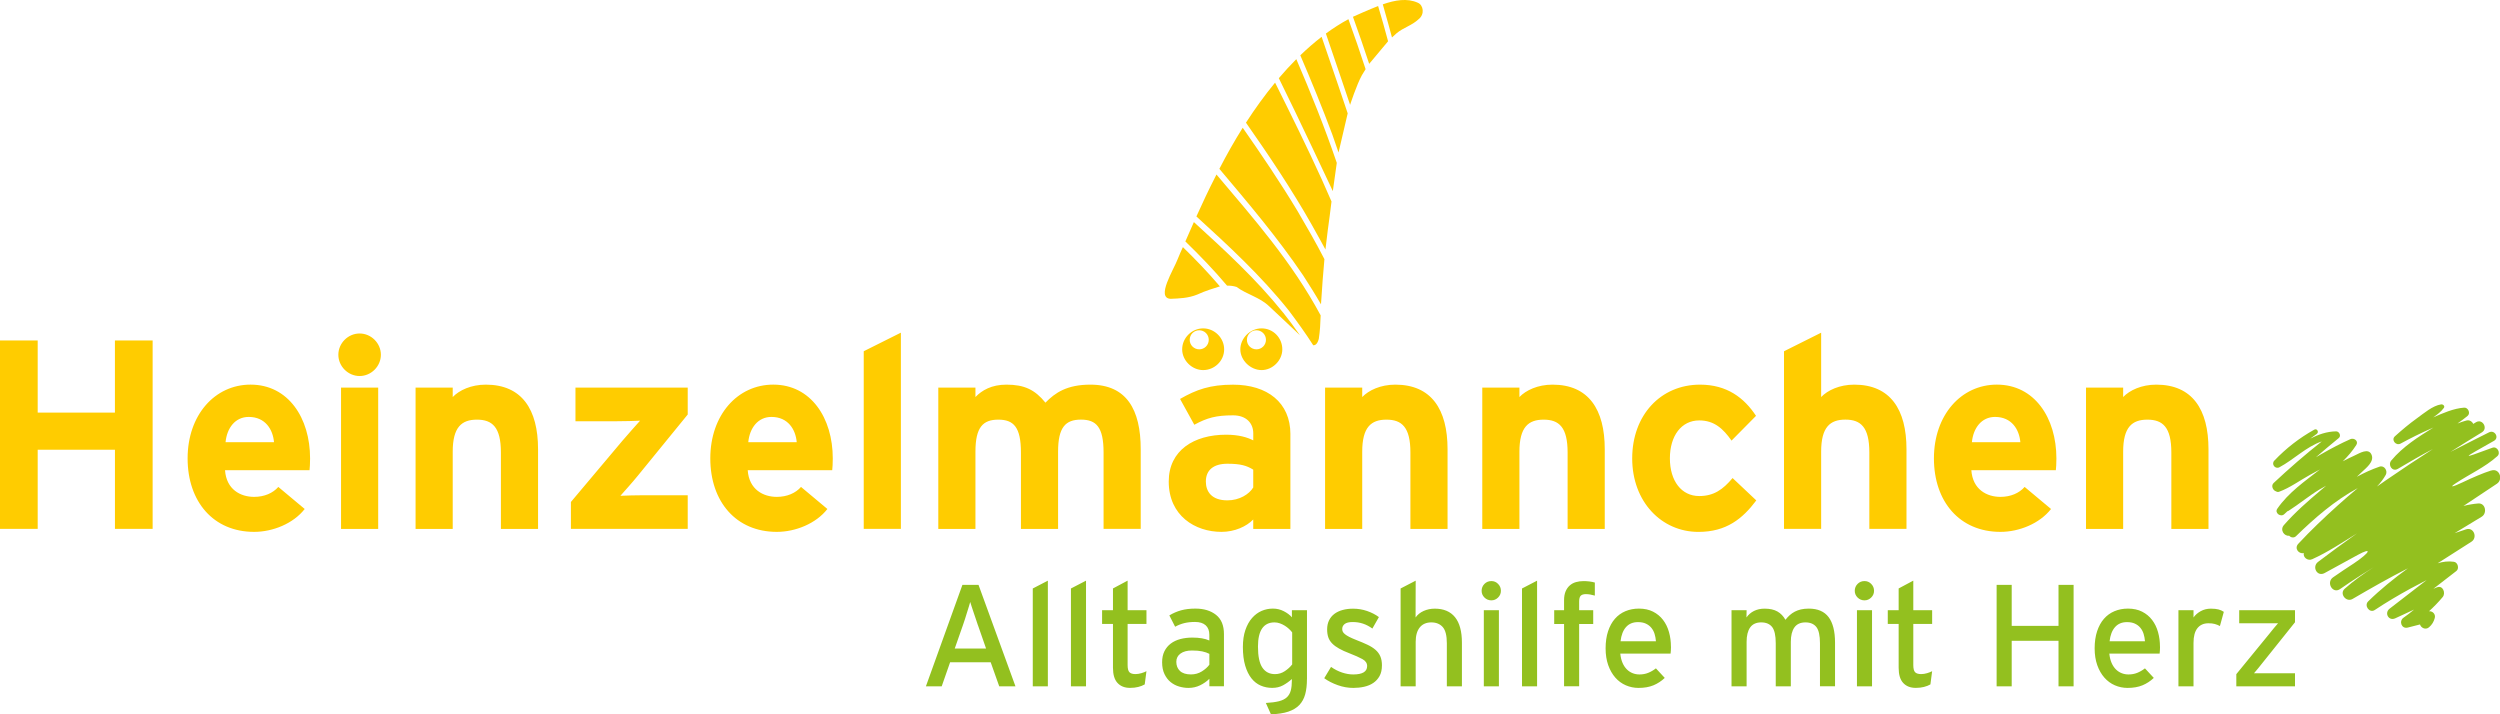
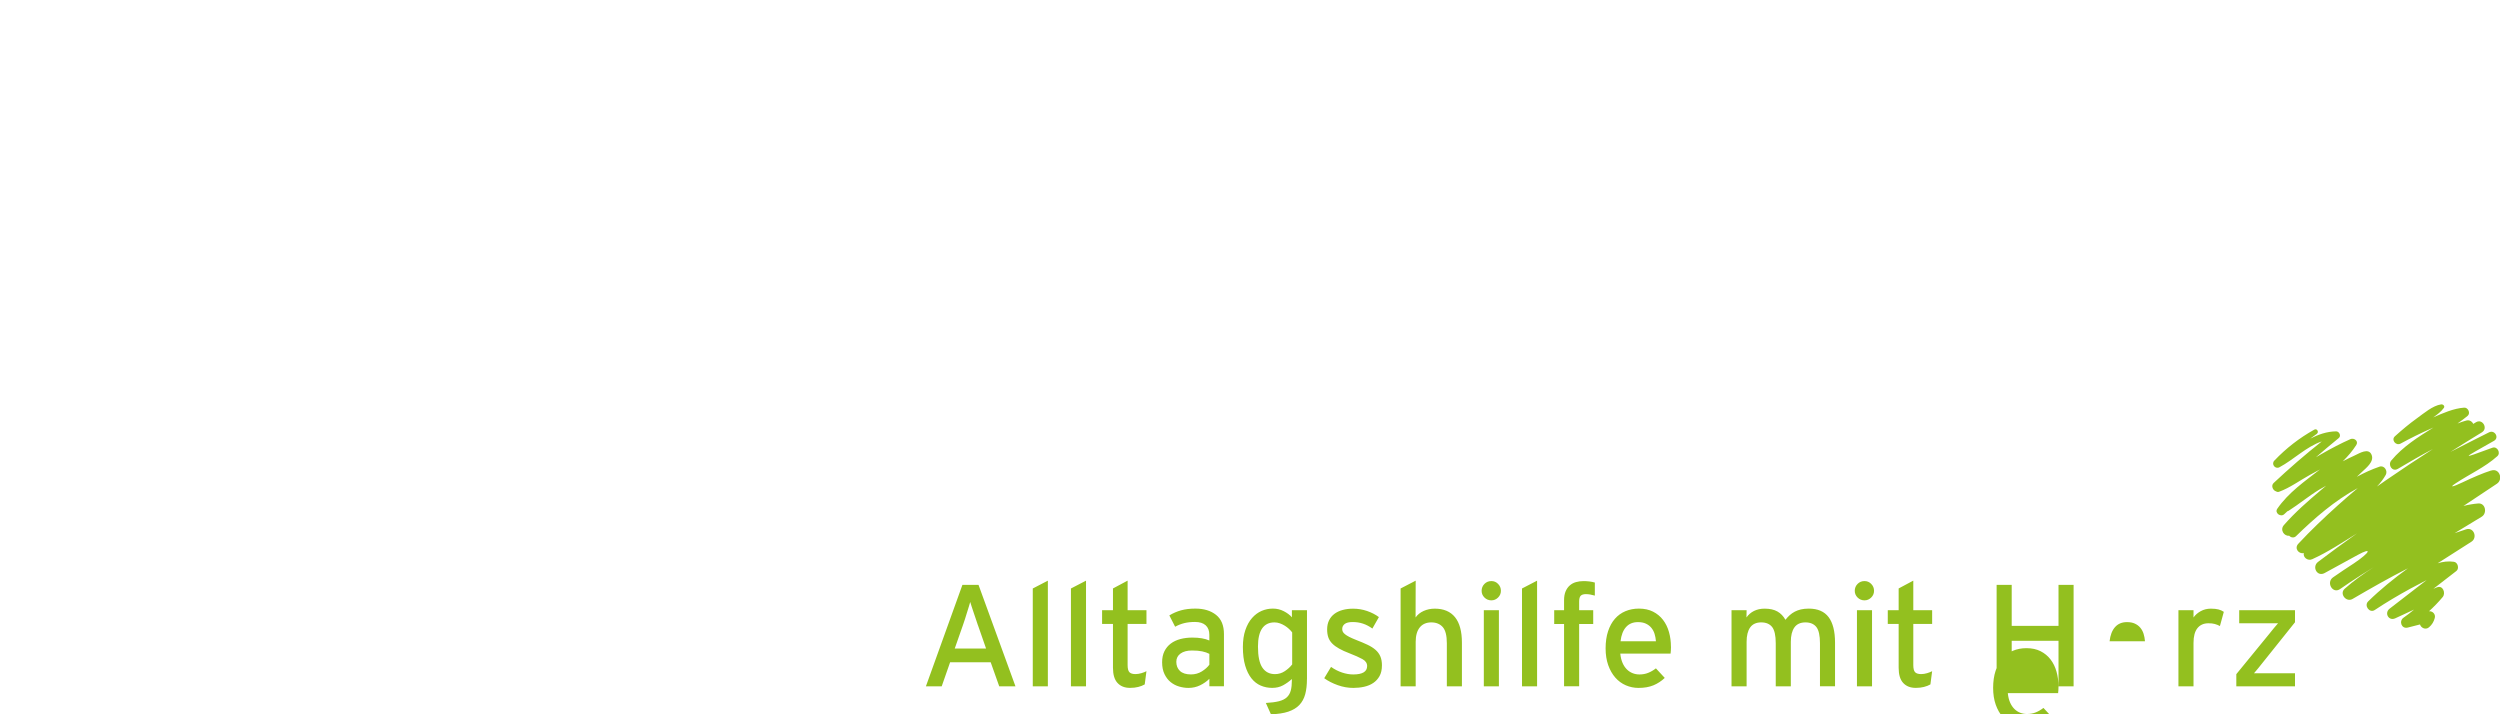
<svg xmlns="http://www.w3.org/2000/svg" viewBox="0 0 910 260">
-   <path d="M473.17,122.05s0,0,0,0c0,0,0,0,0,0,0,0,0,0,0,0ZM444.05,104.25c-4.28-5.05-8.82-9.75-13.48-14.3-.63,1.45-1.34,2.88-1.89,4.36-1.42,3.8-8.03,14.16-2.6,14.46,3.21-.13,6.49-.23,9.77-1.57,2.92-1.37,6.24-2.33,8.2-2.96ZM467.03,113.77c-9.91-12.32-21.18-22.64-32.46-32.93-1.04,2.34-2.08,4.69-3.1,7.04,5.24,5.09,10.36,10.37,15.17,16.09,0,0,0,0,0,0,1.17-.02,2.32.12,3.46.47,3.79,2.8,8.46,3.73,11.95,7.12,3.74,3.46,7.42,7,11.14,10.49-1.97-2.85-4.02-5.61-6.14-8.28ZM486.59,59.29c-4.42-13-9.46-25.48-14.73-37.76-2.18,2.19-4.3,4.51-6.37,6.93,6.74,13.53,19.66,41.11,19.66,41.11l1.44-10.29ZM490.56,41.26s-6.26-18.62-9.49-27.86c-2.66,2.06-5.25,4.31-7.76,6.73,4.06,9.44,7.99,19,11.64,28.8.76,2.19,1.53,4.38,2.28,6.58l3.33-14.25ZM497.08,25.18c-1.98-6.15-4.09-12.2-6.26-18.2-2.8,1.53-5.54,3.27-8.2,5.23,2.98,8.63,8.82,25.96,8.82,25.96,0,0,2.33-7.25,4.3-10.81.43-.74.88-1.47,1.34-2.18,0,0,0,0,0,0ZM483.32,83.73c.49-3.46.92-6.92,1.35-10.39-.11-.28-2.37-5.45-3.41-7.74-5.47-12.06-11.3-23.8-17.13-35.52-3.75,4.55-7.29,9.45-10.6,14.57,8.34,11.93,16.52,24.05,23.9,37.08,1.73,2.97,5.03,9.1,5.03,9.1l.86-7.11ZM482.09,94.33c-3.08-5.98-6.41-11.74-9.75-17.45-6.33-10.51-13.1-20.51-19.99-30.38-3.04,4.84-5.87,9.86-8.5,14.96,10.51,12.48,21.08,24.88,30.49,38.78,2.22,3.45,4.43,6.93,6.5,10.55l.61-8.85.64-7.62ZM516.11,1.01c-3.89-1.78-8.31-.98-12.77.57,1.18,3.97,3.34,12.06,3.34,12.06,0,0,1.11-1.04,1.67-1.53,2.56-2.13,5.49-2.77,7.99-5.09,2.39-1.84,1.73-5.2-.22-6ZM505.26,15.02c-1.15-4.32-2.36-8.58-3.63-12.82-2.6.99-8.66,3.66-9.16,3.91,2.03,5.66,4.02,11.36,5.91,17.13l6.88-8.22ZM442.8,63.52c-.12.24-.25.48-.37.73-2.44,4.77-4.73,9.63-6.94,14.54,11.73,10.71,23.44,21.46,33.7,34.33,3.04,4.07,6.04,8.19,8.83,12.56.82.04,1.54-.55,2.02-2.33.45-2.87.59-5.71.68-8.55-10.49-19.53-24.41-35.26-37.92-51.27ZM55.55,123.93h-13.72v26.26H13.72v-26.26H0v68.58h13.72v-28.81h28.12v28.81h13.72v-68.58ZM91.22,140c-13.03,0-22.93,11.07-22.93,26.85s9.41,26.75,24.2,26.75c6.86,0,14.3-3.04,18.42-8.33l-9.6-8.03c-1.96,2.25-5.09,3.62-8.82,3.62-4.9,0-10.09-2.65-10.58-9.7h30.76c.1-.98.2-2.35.2-4.31,0-14.7-7.94-26.85-21.65-26.85ZM82.1,160.97c.49-5.19,3.53-9.21,8.43-9.21,6.07,0,8.82,4.6,9.21,9.21h-17.64ZM130.9,121.39c-4.21,0-7.74,3.53-7.74,7.74s3.53,7.74,7.74,7.74,7.74-3.53,7.74-7.74-3.53-7.74-7.74-7.74ZM137.66,141.08h-13.52v51.44h13.52v-51.44ZM195.85,163.52c0-14.5-5.88-23.51-19.01-23.51-5.39,0-9.7,2.06-12.05,4.51v-3.43h-13.52v51.44h13.52v-28.12c0-8.92,3.23-11.66,8.82-11.66s8.72,2.74,8.72,11.95v27.82h13.52v-29ZM250.33,180.27h-16.07c-2.55,0-6.56.1-8.43.2,1.37-1.57,4.31-4.8,6.37-7.35l18.13-22.24v-9.8h-40.86v12.25h15.09c2.55,0,6.56-.1,8.43-.2-1.37,1.57-4.41,4.9-6.47,7.35l-18.71,22.24v9.8h42.52v-12.25ZM281.48,140c-13.03,0-22.93,11.07-22.93,26.85s9.41,26.75,24.2,26.75c6.86,0,14.3-3.04,18.42-8.33l-9.6-8.03c-1.96,2.25-5.09,3.62-8.82,3.62-4.9,0-10.09-2.65-10.58-9.7h30.76c.1-.98.2-2.35.2-4.31,0-14.7-7.94-26.85-21.65-26.85ZM272.37,160.97c.49-5.19,3.53-9.21,8.43-9.21,6.07,0,8.82,4.6,9.21,9.21h-17.64ZM327.92,121.09l-13.52,6.76v64.66h13.52v-71.42ZM415.22,163.52c0-14.5-5.19-23.51-18.32-23.51-8.52,0-12.83,2.94-16.36,6.56-3.82-4.7-7.64-6.56-14.21-6.56-5.39,0-8.92,2.06-11.27,4.51v-3.43h-13.52v51.44h13.52v-28.12c0-8.92,2.74-11.66,8.33-11.66s8.23,2.74,8.23,11.95v27.82h13.52v-28.12c0-8.92,2.74-11.66,8.33-11.66s8.23,2.74,8.23,11.95v27.82h13.52v-29ZM526.91,163.52c0-14.5-5.88-23.51-19.01-23.51-5.39,0-9.7,2.06-12.05,4.51v-3.43h-13.52v51.44h13.52v-28.12c0-8.92,3.23-11.66,8.82-11.66s8.72,2.74,8.72,11.95v27.82h13.52v-29ZM584.13,163.52c0-14.5-5.88-23.51-19.01-23.51-5.39,0-9.7,2.06-12.05,4.51v-3.43h-13.52v51.44h13.52v-28.12c0-8.92,3.23-11.66,8.82-11.66s8.72,2.74,8.72,11.95v27.82h13.52v-29ZM630.67,174c-3.53,4.21-6.86,6.56-12.15,6.56-6.47,0-10.68-5.49-10.68-13.72s4.21-13.81,10.68-13.81c5.49,0,8.72,3.04,11.76,7.35l8.91-9.01c-4.31-6.56-10.58-11.36-20.38-11.36-14.3,0-24.69,11.07-24.69,26.85s10.68,26.75,24.1,26.75c10.19,0,16.07-4.8,21.07-11.46l-8.62-8.13ZM693.96,163.52c0-14.5-5.88-23.51-19.01-23.51-5.39,0-9.7,2.06-12.05,4.51v-23.42l-13.52,6.76v64.66h13.52v-28.12c0-8.92,3.23-11.66,8.82-11.66s8.72,2.74,8.72,11.95v27.82h13.52v-29ZM726.88,140c-13.03,0-22.93,11.07-22.93,26.85s9.4,26.75,24.2,26.75c6.86,0,14.3-3.04,18.42-8.33l-9.6-8.03c-1.96,2.25-5.09,3.62-8.82,3.62-4.9,0-10.09-2.65-10.58-9.7h30.76c.1-.98.2-2.35.2-4.31,0-14.7-7.94-26.85-21.65-26.85ZM717.77,160.97c.49-5.19,3.53-9.21,8.43-9.21,6.07,0,8.82,4.6,9.21,9.21h-17.64ZM803.89,163.52c0-14.5-5.88-23.51-19.01-23.51-5.39,0-9.7,2.06-12.05,4.51v-3.43h-13.52v51.44h13.52v-28.12c0-8.92,3.23-11.66,8.82-11.66s8.72,2.74,8.72,11.95v27.82h13.52v-29ZM469.7,158.03v34.49h-13.52v-3.43c-2.45,2.55-6.76,4.51-11.56,4.51-9.6,0-19.2-5.88-19.2-18.32,0-11.37,9.21-17.05,20.87-17.05,4.7,0,7.74.98,9.9,2.06v-2.55c0-3.62-2.45-6.56-7.35-6.56-6.17,0-9.41.88-14.11,3.43l-5.19-9.4c5.98-3.43,10.97-5.19,19.3-5.19,12.44,0,20.87,6.47,20.87,18.03ZM456.18,170.96c-2.35-1.47-4.6-2.16-9.41-2.16-5.09,0-7.84,2.35-7.84,6.47,0,3.62,2.06,6.86,7.84,6.86,4.41,0,7.94-2.25,9.41-4.7v-6.47ZM430.31,127.17c0-4.21,3.53-7.64,7.64-7.64s7.64,3.43,7.64,7.64-3.53,7.54-7.64,7.54-7.64-3.53-7.64-7.54ZM433.05,123.69c0,1.92,1.55,3.47,3.47,3.47s3.47-1.55,3.47-3.47-1.55-3.47-3.47-3.47-3.47,1.55-3.47,3.47ZM466.76,127.17c0,4.02-3.53,7.54-7.54,7.54s-7.74-3.53-7.74-7.54,3.53-7.64,7.74-7.64,7.54,3.43,7.54,7.64ZM460.81,123.69c0-1.92-1.55-3.47-3.47-3.47s-3.47,1.55-3.47,3.47,1.55,3.47,3.47,3.47,3.47-1.55,3.47-3.47Z" fill="#fc0" />
-   <path d="M363.72,249.82l-3.11-8.76h-14.77l-3.06,8.76h-5.75l13.29-36.93h5.86l13.45,36.93h-5.91ZM355.96,227.58c-.21-.67-.46-1.4-.74-2.21-.28-.81-.55-1.61-.82-2.42-.26-.81-.51-1.55-.74-2.23-.23-.68-.4-1.22-.5-1.6-.11.39-.26.92-.47,1.6s-.44,1.42-.69,2.21-.5,1.6-.76,2.45c-.26.84-.52,1.6-.76,2.26l-2.95,8.42h11.4l-2.95-8.47ZM375.93,249.82v-35.61l5.49-2.85v38.46h-5.49ZM389.82,249.82v-35.61l5.49-2.85v38.46h-5.49ZM416.67,249.13c-.67.39-1.45.69-2.35.92-.9.23-1.89.34-2.98.34-1.94,0-3.46-.6-4.56-1.79-1.11-1.19-1.66-3.04-1.66-5.53v-15.95h-3.96v-5.01h3.96v-7.91l5.33-2.85v10.76h6.86v5.01h-6.86v14.95c0,1.29.22,2.17.66,2.62.44.45,1.17.68,2.19.68.7,0,1.42-.11,2.16-.33.74-.22,1.35-.46,1.85-.73l-.63,4.8ZM440.21,249.82v-2.74c-.95.95-2.08,1.74-3.38,2.37-1.3.63-2.71.95-4.22.95-1.13,0-2.26-.17-3.4-.5-1.14-.33-2.17-.87-3.09-1.61-.92-.74-1.66-1.71-2.24-2.9-.58-1.2-.87-2.64-.87-4.33,0-1.55.28-2.88.84-4.01.56-1.12,1.34-2.06,2.32-2.8.98-.74,2.15-1.28,3.48-1.64,1.34-.35,2.8-.53,4.38-.53,2.53,0,4.59.35,6.17,1.06v-2.06c0-1.51-.45-2.67-1.34-3.48-.9-.81-2.19-1.21-3.88-1.21-1.44,0-2.73.14-3.88.42-1.14.28-2.26.72-3.35,1.32l-2.11-4.12c1.34-.81,2.76-1.43,4.27-1.85,1.51-.42,3.25-.63,5.22-.63,3.09,0,5.6.76,7.52,2.29,1.92,1.53,2.87,3.86,2.87,6.99v18.99h-5.33ZM440.21,238c-.74-.39-1.61-.68-2.61-.9-1-.21-2.24-.32-3.72-.32-1.76,0-3.15.37-4.17,1.11-1.02.74-1.53,1.74-1.53,3.01,0,1.37.44,2.48,1.32,3.32.88.84,2.22,1.27,4.01,1.27,1.48,0,2.8-.37,3.98-1.11,1.18-.74,2.08-1.55,2.72-2.43v-3.96ZM475.73,247.18c0,2.11-.21,3.95-.63,5.51s-1.14,2.88-2.14,3.93c-1.01,1.06-2.35,1.86-4.05,2.43-1.69.56-3.79.88-6.29.95l-1.85-4.12c1.93-.11,3.52-.32,4.76-.63,1.25-.32,2.21-.8,2.9-1.45.68-.65,1.16-1.48,1.42-2.48.26-1,.39-2.22.39-3.67v-.48c-1.02.92-2.1,1.68-3.24,2.3-1.14.62-2.45.92-3.93.92s-2.87-.28-4.17-.84c-1.3-.56-2.43-1.44-3.38-2.64-.95-1.2-1.71-2.73-2.27-4.62s-.84-4.14-.84-6.78c0-2.36.3-4.41.9-6.17.6-1.76,1.41-3.22,2.43-4.38,1.02-1.16,2.18-2.02,3.48-2.59,1.3-.56,2.67-.84,4.12-.84s2.73.32,3.96.95c1.23.63,2.22,1.37,2.95,2.22v-2.58h5.49v25.06ZM470.35,230.19c-.32-.42-.7-.84-1.16-1.27s-.96-.81-1.52-1.16-1.16-.64-1.81-.87c-.65-.23-1.31-.34-1.97-.34-1.96,0-3.45.73-4.47,2.19-1.01,1.46-1.52,3.67-1.52,6.62,0,3.52.53,6.07,1.6,7.65,1.07,1.58,2.6,2.37,4.6,2.37,1.3,0,2.49-.36,3.57-1.08,1.09-.72,1.98-1.54,2.68-2.45v-11.66ZM503.02,242.22c0,1.55-.29,2.84-.87,3.88s-1.35,1.87-2.3,2.51-2.05,1.09-3.3,1.37c-1.25.28-2.56.42-3.93.42-1.9,0-3.79-.33-5.67-1-1.88-.67-3.53-1.51-4.93-2.53l2.48-4.12c1.3.92,2.65,1.6,4.04,2.06,1.39.46,2.73.69,4.04.69,3.38,0,5.06-1.02,5.06-3.06,0-1.05-.57-1.9-1.72-2.53s-2.72-1.34-4.72-2.11c-1.48-.56-2.73-1.13-3.77-1.72-1.04-.58-1.88-1.2-2.53-1.87-.65-.67-1.12-1.41-1.4-2.24-.28-.83-.42-1.79-.42-2.88,0-1.23.23-2.32.69-3.27.46-.95,1.11-1.74,1.95-2.37.84-.63,1.85-1.11,3.01-1.42,1.16-.32,2.43-.47,3.8-.47,1.76,0,3.46.28,5.09.84s3.07,1.3,4.3,2.22l-2.37,4.17c-1.13-.81-2.27-1.41-3.43-1.79-1.16-.39-2.41-.58-3.75-.58s-2.3.24-2.9.71c-.6.47-.9,1.08-.9,1.82,0,.35.07.68.21.98.14.3.4.61.79.92.39.32.9.64,1.56.98.65.33,1.5.71,2.56,1.13,1.55.6,2.9,1.17,4.06,1.72,1.16.55,2.14,1.16,2.93,1.85.79.69,1.38,1.49,1.77,2.4.39.91.58,2.02.58,3.32ZM526.65,249.82v-15.67c0-2.81-.5-4.78-1.5-5.91-1-1.12-2.39-1.69-4.17-1.69s-3.22.62-4.2,1.85c-.98,1.23-1.47,2.97-1.47,5.22v16.2h-5.49v-35.61l5.49-2.85-.04,13.4c.71-1.02,1.68-1.81,2.93-2.37s2.6-.84,4.05-.84c3.24,0,5.7,1.04,7.38,3.11,1.67,2.07,2.51,5.17,2.51,9.28v15.88h-5.49ZM546.33,215.05c0,.95-.34,1.77-1.03,2.45s-1.5,1.03-2.45,1.03-1.82-.34-2.51-1.03-1.03-1.5-1.03-2.45.34-1.82,1.03-2.51,1.52-1.03,2.51-1.03,1.77.34,2.45,1.03,1.03,1.52,1.03,2.51ZM540.11,249.82v-27.7h5.49v27.7h-5.49ZM554.01,249.82v-35.61l5.49-2.85v38.46h-5.49ZM577.34,216.26c-.91,0-1.57.19-1.95.58-.39.39-.58,1.09-.58,2.11v3.17h5.12v5.01h-5.12v22.68h-5.49v-22.68h-3.59v-5.01h3.59v-3.64c0-1.27.19-2.34.56-3.22.37-.88.88-1.6,1.52-2.16.64-.56,1.38-.97,2.24-1.21s1.77-.37,2.76-.37c.7,0,1.41.04,2.14.13s1.38.22,1.98.4v4.75c-1.2-.35-2.25-.53-3.17-.53ZM608.24,235.42c0,.49-.02.96-.05,1.4-.04.44-.07.8-.1,1.08h-18.31c.14,1.34.42,2.48.84,3.43s.95,1.73,1.58,2.35c.63.62,1.34,1.07,2.11,1.37s1.58.45,2.43.45c1.16,0,2.22-.19,3.19-.58s1.91-.93,2.82-1.64l3.22,3.48c-1.23,1.16-2.6,2.06-4.12,2.69s-3.32.95-5.43.95c-1.62,0-3.16-.32-4.62-.95s-2.74-1.57-3.82-2.8-1.95-2.74-2.59-4.54c-.63-1.79-.95-3.83-.95-6.12s.3-4.43.9-6.23c.6-1.79,1.42-3.3,2.48-4.51,1.05-1.21,2.33-2.14,3.82-2.77,1.49-.63,3.14-.95,4.93-.95,1.97,0,3.68.37,5.14,1.11,1.46.74,2.67,1.74,3.64,3.01s1.69,2.74,2.16,4.43c.48,1.69.71,3.47.71,5.33ZM602.76,233.41c-.07-.95-.24-1.85-.5-2.69-.26-.84-.66-1.58-1.19-2.22s-1.19-1.13-1.98-1.5c-.79-.37-1.75-.55-2.88-.55-1.83,0-3.28.61-4.35,1.82-1.07,1.21-1.73,2.93-1.98,5.14h12.87ZM662.47,249.82v-15.67c0-2.81-.44-4.78-1.31-5.91-.88-1.12-2.21-1.69-3.99-1.69s-3.16.62-4.02,1.85c-.86,1.23-1.29,2.97-1.29,5.22v16.2h-5.49v-15.67c0-2.81-.44-4.78-1.31-5.91-.88-1.12-2.21-1.69-3.99-1.69s-3.16.62-4.02,1.85c-.86,1.23-1.29,2.97-1.29,5.22v16.2h-5.49v-27.7h5.49l-.05,2.64c.7-1.02,1.62-1.81,2.74-2.37,1.13-.56,2.41-.84,3.85-.84,1.9,0,3.46.34,4.67,1.03,1.21.69,2.19,1.7,2.93,3.03.49-.63,1.01-1.2,1.56-1.69.55-.49,1.15-.91,1.83-1.27.67-.35,1.42-.62,2.25-.82.83-.19,1.79-.29,2.88-.29,3.24,0,5.64,1.04,7.2,3.11,1.55,2.07,2.33,5.17,2.33,9.28v15.88h-5.49ZM682.15,215.05c0,.95-.34,1.77-1.03,2.45s-1.5,1.03-2.45,1.03-1.82-.34-2.51-1.03-1.03-1.5-1.03-2.45.34-1.82,1.03-2.51,1.52-1.03,2.51-1.03,1.77.34,2.45,1.03,1.03,1.52,1.03,2.51ZM675.93,249.82v-27.7h5.49v27.7h-5.49ZM702.66,249.13c-.67.39-1.45.69-2.35.92s-1.89.34-2.98.34c-1.93,0-3.46-.6-4.56-1.79-1.11-1.19-1.66-3.04-1.66-5.53v-15.95h-3.96v-5.01h3.96v-7.91l5.33-2.85v10.76h6.86v5.01h-6.86v14.95c0,1.29.22,2.17.66,2.62.44.45,1.17.68,2.19.68.7,0,1.43-.11,2.16-.33.74-.22,1.35-.46,1.85-.73l-.63,4.8ZM749.3,249.82v-16.57h-17.04v16.57h-5.49v-36.93h5.49v14.93h17.04v-14.93h5.49v36.93h-5.49ZM786.25,235.42c0,.49-.02.96-.05,1.4-.04.44-.07.8-.1,1.08h-18.31c.14,1.34.42,2.48.84,3.43s.95,1.73,1.58,2.35c.63.62,1.34,1.07,2.11,1.37s1.58.45,2.43.45c1.16,0,2.22-.19,3.19-.58s1.91-.93,2.82-1.64l3.22,3.48c-1.23,1.16-2.6,2.06-4.12,2.69s-3.32.95-5.43.95c-1.62,0-3.16-.32-4.62-.95s-2.74-1.57-3.82-2.8-1.95-2.74-2.59-4.54c-.63-1.79-.95-3.83-.95-6.12s.3-4.43.9-6.23c.6-1.79,1.42-3.3,2.48-4.51,1.05-1.21,2.33-2.14,3.82-2.77,1.49-.63,3.14-.95,4.93-.95,1.97,0,3.68.37,5.14,1.11,1.46.74,2.67,1.74,3.64,3.01s1.69,2.74,2.16,4.43c.48,1.69.71,3.47.71,5.33ZM780.77,233.41c-.07-.95-.24-1.85-.5-2.69-.26-.84-.66-1.58-1.19-2.22s-1.19-1.13-1.98-1.5c-.79-.37-1.75-.55-2.88-.55-1.83,0-3.28.61-4.35,1.82-1.07,1.21-1.73,2.93-1.98,5.14h12.87ZM808.04,227.87c-.6-.32-1.21-.56-1.85-.74-.63-.18-1.41-.26-2.32-.26-1.72,0-3.06.6-4.01,1.79s-1.42,2.97-1.42,5.33v15.83h-5.49v-27.7h5.49v2.64c.63-.91,1.5-1.68,2.61-2.29,1.11-.62,2.35-.92,3.72-.92,1.12,0,2.05.1,2.77.29.72.19,1.36.48,1.93.87l-1.42,5.17ZM814.02,249.82v-4.43l11.87-14.51c.56-.7,1.16-1.44,1.79-2.22.63-.77,1.14-1.37,1.53-1.79h-14.14v-4.75h20.31v4.38l-11.61,14.51c-.56.7-1.16,1.45-1.79,2.24-.63.79-1.14,1.4-1.53,1.82h14.93v4.75h-21.37Z" fill="#93c01f" />
+   <path d="M363.72,249.82l-3.11-8.76h-14.77l-3.06,8.76h-5.75l13.29-36.93h5.86l13.45,36.93h-5.91ZM355.96,227.58c-.21-.67-.46-1.4-.74-2.21-.28-.81-.55-1.61-.82-2.42-.26-.81-.51-1.55-.74-2.23-.23-.68-.4-1.22-.5-1.6-.11.39-.26.92-.47,1.6s-.44,1.42-.69,2.21-.5,1.6-.76,2.45c-.26.84-.52,1.6-.76,2.26l-2.95,8.42h11.4l-2.95-8.47ZM375.93,249.82v-35.61l5.49-2.85v38.46h-5.49ZM389.82,249.82v-35.61l5.49-2.85v38.46h-5.49ZM416.67,249.13c-.67.39-1.45.69-2.35.92-.9.23-1.89.34-2.98.34-1.94,0-3.46-.6-4.56-1.79-1.11-1.19-1.66-3.04-1.66-5.53v-15.95h-3.96v-5.01h3.96v-7.91l5.33-2.85v10.76h6.86v5.01h-6.86v14.95c0,1.29.22,2.17.66,2.62.44.45,1.17.68,2.19.68.7,0,1.42-.11,2.16-.33.74-.22,1.35-.46,1.85-.73l-.63,4.8ZM440.21,249.82v-2.74c-.95.95-2.08,1.74-3.38,2.37-1.3.63-2.71.95-4.22.95-1.13,0-2.26-.17-3.4-.5-1.14-.33-2.17-.87-3.09-1.61-.92-.74-1.66-1.71-2.24-2.9-.58-1.2-.87-2.64-.87-4.33,0-1.55.28-2.88.84-4.01.56-1.12,1.34-2.06,2.32-2.8.98-.74,2.15-1.28,3.48-1.64,1.34-.35,2.8-.53,4.38-.53,2.53,0,4.59.35,6.17,1.06v-2.06c0-1.51-.45-2.67-1.34-3.48-.9-.81-2.19-1.21-3.88-1.21-1.44,0-2.73.14-3.88.42-1.14.28-2.26.72-3.35,1.32l-2.11-4.12c1.34-.81,2.76-1.43,4.27-1.85,1.51-.42,3.25-.63,5.22-.63,3.09,0,5.6.76,7.52,2.29,1.92,1.53,2.87,3.86,2.87,6.99v18.99h-5.33ZM440.21,238c-.74-.39-1.61-.68-2.61-.9-1-.21-2.24-.32-3.72-.32-1.76,0-3.15.37-4.17,1.11-1.02.74-1.53,1.74-1.53,3.01,0,1.37.44,2.48,1.32,3.32.88.84,2.22,1.27,4.01,1.27,1.48,0,2.8-.37,3.98-1.11,1.18-.74,2.08-1.55,2.72-2.43v-3.96ZM475.73,247.18c0,2.11-.21,3.95-.63,5.51s-1.14,2.88-2.14,3.93c-1.01,1.06-2.35,1.86-4.05,2.43-1.69.56-3.79.88-6.29.95l-1.85-4.12c1.93-.11,3.52-.32,4.76-.63,1.25-.32,2.21-.8,2.9-1.45.68-.65,1.16-1.48,1.42-2.48.26-1,.39-2.22.39-3.67v-.48c-1.02.92-2.1,1.68-3.24,2.3-1.14.62-2.45.92-3.93.92s-2.87-.28-4.17-.84c-1.3-.56-2.43-1.44-3.38-2.64-.95-1.2-1.71-2.73-2.27-4.62s-.84-4.14-.84-6.78c0-2.36.3-4.41.9-6.17.6-1.76,1.41-3.22,2.43-4.38,1.02-1.16,2.18-2.02,3.48-2.59,1.3-.56,2.67-.84,4.12-.84s2.73.32,3.96.95c1.23.63,2.22,1.37,2.95,2.22v-2.58h5.49v25.06ZM470.35,230.19c-.32-.42-.7-.84-1.16-1.27s-.96-.81-1.52-1.16-1.16-.64-1.81-.87c-.65-.23-1.31-.34-1.97-.34-1.96,0-3.45.73-4.47,2.19-1.01,1.46-1.52,3.67-1.52,6.62,0,3.52.53,6.07,1.6,7.65,1.07,1.58,2.6,2.37,4.6,2.37,1.3,0,2.49-.36,3.57-1.08,1.09-.72,1.98-1.54,2.68-2.45v-11.66ZM503.02,242.22c0,1.55-.29,2.84-.87,3.88s-1.35,1.87-2.3,2.51-2.05,1.09-3.3,1.37c-1.25.28-2.56.42-3.93.42-1.9,0-3.79-.33-5.67-1-1.88-.67-3.53-1.51-4.93-2.53l2.48-4.12c1.3.92,2.65,1.6,4.04,2.06,1.39.46,2.73.69,4.04.69,3.38,0,5.06-1.02,5.06-3.06,0-1.05-.57-1.9-1.72-2.53s-2.72-1.34-4.72-2.11c-1.48-.56-2.73-1.13-3.77-1.72-1.04-.58-1.88-1.2-2.53-1.87-.65-.67-1.12-1.41-1.4-2.24-.28-.83-.42-1.79-.42-2.88,0-1.23.23-2.32.69-3.27.46-.95,1.11-1.74,1.95-2.37.84-.63,1.85-1.11,3.01-1.42,1.16-.32,2.43-.47,3.8-.47,1.76,0,3.46.28,5.09.84s3.07,1.3,4.3,2.22l-2.37,4.17c-1.13-.81-2.27-1.41-3.43-1.79-1.16-.39-2.41-.58-3.75-.58s-2.3.24-2.9.71c-.6.47-.9,1.08-.9,1.82,0,.35.07.68.21.98.14.3.4.61.79.92.39.32.9.64,1.56.98.65.33,1.5.71,2.56,1.13,1.55.6,2.9,1.17,4.06,1.72,1.16.55,2.14,1.16,2.93,1.85.79.69,1.38,1.49,1.77,2.4.39.91.58,2.02.58,3.32ZM526.65,249.82v-15.67c0-2.81-.5-4.78-1.5-5.91-1-1.12-2.39-1.69-4.17-1.69s-3.22.62-4.2,1.85c-.98,1.23-1.47,2.97-1.47,5.22v16.2h-5.49v-35.61l5.49-2.85-.04,13.4c.71-1.02,1.68-1.81,2.93-2.37s2.6-.84,4.05-.84c3.24,0,5.7,1.04,7.38,3.11,1.67,2.07,2.51,5.17,2.51,9.28v15.88h-5.49ZM546.33,215.05c0,.95-.34,1.77-1.03,2.45s-1.5,1.03-2.45,1.03-1.82-.34-2.51-1.03-1.03-1.5-1.03-2.45.34-1.82,1.03-2.51,1.52-1.03,2.51-1.03,1.77.34,2.45,1.03,1.03,1.52,1.03,2.51ZM540.11,249.82v-27.7h5.49v27.7h-5.49ZM554.01,249.82v-35.61l5.49-2.85v38.46h-5.49ZM577.34,216.26c-.91,0-1.57.19-1.95.58-.39.39-.58,1.09-.58,2.11v3.17h5.12v5.01h-5.12v22.68h-5.49v-22.68h-3.59v-5.01h3.59v-3.64c0-1.27.19-2.34.56-3.22.37-.88.88-1.6,1.52-2.16.64-.56,1.38-.97,2.24-1.21s1.77-.37,2.76-.37c.7,0,1.41.04,2.14.13s1.38.22,1.98.4v4.75c-1.2-.35-2.25-.53-3.17-.53ZM608.24,235.42c0,.49-.02.96-.05,1.4-.04.44-.07.8-.1,1.08h-18.31c.14,1.34.42,2.48.84,3.43s.95,1.73,1.58,2.35c.63.62,1.34,1.07,2.11,1.37s1.58.45,2.43.45c1.16,0,2.22-.19,3.19-.58s1.91-.93,2.82-1.64l3.22,3.48c-1.23,1.16-2.6,2.06-4.12,2.69s-3.32.95-5.43.95c-1.62,0-3.16-.32-4.62-.95s-2.74-1.57-3.82-2.8-1.95-2.74-2.59-4.54c-.63-1.79-.95-3.83-.95-6.12s.3-4.43.9-6.23c.6-1.79,1.42-3.3,2.48-4.51,1.05-1.21,2.33-2.14,3.82-2.77,1.49-.63,3.14-.95,4.93-.95,1.97,0,3.68.37,5.14,1.11,1.46.74,2.67,1.74,3.64,3.01s1.69,2.74,2.16,4.43c.48,1.69.71,3.47.71,5.33ZM602.76,233.41c-.07-.95-.24-1.85-.5-2.69-.26-.84-.66-1.58-1.19-2.22s-1.19-1.13-1.98-1.5c-.79-.37-1.75-.55-2.88-.55-1.83,0-3.28.61-4.35,1.82-1.07,1.21-1.73,2.93-1.98,5.14h12.87ZM662.47,249.82v-15.67c0-2.81-.44-4.78-1.31-5.91-.88-1.12-2.21-1.69-3.99-1.69s-3.16.62-4.02,1.85c-.86,1.23-1.29,2.97-1.29,5.22v16.2h-5.49v-15.67c0-2.81-.44-4.78-1.31-5.91-.88-1.12-2.21-1.69-3.99-1.69s-3.16.62-4.02,1.85c-.86,1.23-1.29,2.97-1.29,5.22v16.2h-5.49v-27.7h5.49l-.05,2.64c.7-1.02,1.62-1.81,2.74-2.37,1.13-.56,2.41-.84,3.85-.84,1.9,0,3.46.34,4.67,1.03,1.21.69,2.19,1.7,2.93,3.03.49-.63,1.01-1.2,1.56-1.69.55-.49,1.15-.91,1.83-1.27.67-.35,1.42-.62,2.25-.82.83-.19,1.79-.29,2.88-.29,3.24,0,5.64,1.04,7.2,3.11,1.55,2.07,2.33,5.17,2.33,9.28v15.88h-5.49ZM682.15,215.05c0,.95-.34,1.77-1.03,2.45s-1.5,1.03-2.45,1.03-1.82-.34-2.51-1.03-1.03-1.5-1.03-2.45.34-1.82,1.03-2.51,1.52-1.03,2.51-1.03,1.77.34,2.45,1.03,1.03,1.52,1.03,2.51ZM675.93,249.82v-27.7h5.49v27.7h-5.49ZM702.66,249.13c-.67.39-1.45.69-2.35.92s-1.89.34-2.98.34c-1.93,0-3.46-.6-4.56-1.79-1.11-1.19-1.66-3.04-1.66-5.53v-15.95h-3.96v-5.01h3.96v-7.91l5.33-2.85v10.76h6.86v5.01h-6.86v14.95c0,1.29.22,2.17.66,2.62.44.45,1.17.68,2.19.68.7,0,1.43-.11,2.16-.33.74-.22,1.35-.46,1.85-.73l-.63,4.8ZM749.3,249.82v-16.57h-17.04v16.57h-5.49v-36.93h5.49v14.93h17.04v-14.93h5.49v36.93h-5.49Zc0,.49-.02.96-.05,1.4-.04.44-.07.8-.1,1.08h-18.31c.14,1.34.42,2.48.84,3.43s.95,1.73,1.58,2.35c.63.62,1.34,1.07,2.11,1.37s1.58.45,2.43.45c1.16,0,2.22-.19,3.19-.58s1.91-.93,2.82-1.64l3.22,3.48c-1.23,1.16-2.6,2.06-4.12,2.69s-3.32.95-5.43.95c-1.62,0-3.16-.32-4.62-.95s-2.74-1.57-3.82-2.8-1.95-2.74-2.59-4.54c-.63-1.79-.95-3.83-.95-6.12s.3-4.43.9-6.23c.6-1.79,1.42-3.3,2.48-4.51,1.05-1.21,2.33-2.14,3.82-2.77,1.49-.63,3.14-.95,4.93-.95,1.97,0,3.68.37,5.14,1.11,1.46.74,2.67,1.74,3.64,3.01s1.69,2.74,2.16,4.43c.48,1.69.71,3.47.71,5.33ZM780.77,233.41c-.07-.95-.24-1.85-.5-2.69-.26-.84-.66-1.58-1.19-2.22s-1.19-1.13-1.98-1.5c-.79-.37-1.75-.55-2.88-.55-1.83,0-3.28.61-4.35,1.82-1.07,1.21-1.73,2.93-1.98,5.14h12.87ZM808.04,227.87c-.6-.32-1.21-.56-1.85-.74-.63-.18-1.41-.26-2.32-.26-1.72,0-3.06.6-4.01,1.79s-1.42,2.97-1.42,5.33v15.83h-5.49v-27.7h5.49v2.64c.63-.91,1.5-1.68,2.61-2.29,1.11-.62,2.35-.92,3.72-.92,1.12,0,2.05.1,2.77.29.72.19,1.36.48,1.93.87l-1.42,5.17ZM814.02,249.82v-4.43l11.87-14.51c.56-.7,1.16-1.44,1.79-2.22.63-.77,1.14-1.37,1.53-1.79h-14.14v-4.75h20.31v4.38l-11.61,14.51c-.56.7-1.16,1.45-1.79,2.24-.63.79-1.14,1.4-1.53,1.82h14.93v4.75h-21.37Z" fill="#93c01f" />
  <path d="M906.78,171.26c-3.03.95-6.68,2.55-10.38,4.3-3.68,1.74-5.06,2.04-2.51.35,5.04-3.35,10.61-5.79,15.15-9.87,1.33-1.19-.06-3.7-1.79-3.07-12.04,4.42-11.17,4.15.57-2.51,2.02-1.15.24-4.13-1.81-3.09-4.7,2.37-9.41,4.73-14.08,7.14,3.81-2.41,7.64-4.8,11.49-7.15,2.33-1.42.21-5.09-2.15-3.67-.34.2-.67.41-1.01.61-.42-.88-1.36-1.54-2.5-1.23-1.09.29-2.17.66-3.24,1.09,1.26-.89,2.49-1.8,3.68-2.77,1.16-.95.22-3.11-1.24-3.01-3.84.27-7.71,2-11.29,3.55,1.48-1.01,2.91-2.1,3.89-3.45.5-.69-.33-1.39-.99-1.29-3.11.48-6.29,3.26-8.8,5.06-2.81,2.01-5.46,4.24-8.03,6.56-1.47,1.33.4,3.56,2.06,2.66,3.52-1.91,7.09-3.71,10.76-5.32.39-.17.79-.35,1.19-.53-5.54,3.45-11.06,6.9-15.32,11.99-1.36,1.62.34,4.25,2.36,3.06,4.22-2.49,8.44-4.97,12.79-7.23-5.74,3.69-11.43,7.47-17.05,11.34-1.11.76-2.21,1.54-3.31,2.31,1.24-1.31,2.34-2.71,3.2-4.26.8-1.45-.55-3.57-2.28-2.97-2.92,1.01-5.65,2.27-8.26,3.7.6-.56,1.2-1.13,1.79-1.7,1.52-1.48,4.59-3.74,3.61-6.25-1.08-2.8-4.51-.58-6.24.21-1.44.66-2.86,1.36-4.27,2.08,1.83-1.78,3.51-3.72,4.92-5.93.92-1.44-.83-2.7-2.13-2.13-3.59,1.59-7.04,3.42-10.43,5.36-.73.39-1.45.81-2.15,1.25,2.74-2.38,5.52-4.71,8.34-7.01.98-.8.15-2.45-1-2.43-3.38.06-6.46,1.14-9.38,2.65.77-.59,1.55-1.17,2.35-1.72.93-.65.12-2.12-.9-1.55-5.45,3.05-10.22,6.75-14.54,11.28-1.21,1.27.32,3.23,1.86,2.41,5.23-2.79,9.78-7.5,15.41-9.4-6.06,4.79-11.89,9.85-17.52,15.13-1.07,1.01-.24,2.76.92,3.06.29.2.66.28,1.09.12,3.96-1.45,7.56-4.14,11.25-6.16,1.2-.65,2.39-1.31,3.59-1.95-5.56,4.35-11.44,8.39-15.52,14.29-1.08,1.56,1.26,3.22,2.56,1.97.36-.35.73-.69,1.1-1.03.15-.03.3-.09.45-.18,3.86-2.46,7.35-5.4,11.29-7.78.75-.45,1.55-.89,2.38-1.34-.6.5-1.21,1.01-1.8,1.51-4.72,3.99-9.52,8.16-13.59,12.83-1.53,1.75.15,4.11,1.94,3.85.59.67,1.7.93,2.48.17,6.68-6.52,14.13-13,22.49-17.51-2.48,2.07-4.92,4.18-7.32,6.34-4.95,4.45-9.8,9.06-14.33,13.93-1.58,1.69.2,3.84,2.01,3.39-.37,1.51,1.39,2.98,3.05,2.23,5.67-2.56,11.03-6.12,16.32-9.41-4.79,3.37-9.51,6.83-14.18,10.38-2.35,1.79-.36,5.56,2.38,4.07,4-2.19,8.01-4.38,12.01-6.57,5.48-2.99,4.62-.98-1.29,3-2.58,1.67-5.14,3.38-7.66,5.14-2.59,1.82-.16,6.1,2.51,4.29,1.15-.78,2.3-1.56,3.44-2.34,2.92-1.95,5.88-3.84,8.88-5.67-3.72,2.39-7.32,4.94-10.6,7.88-2.02,1.81.58,5.04,2.86,3.71,6.66-3.88,13.33-7.7,20.16-11.16-5.08,3.7-9.97,7.64-14.46,12.04-1.58,1.55.5,4.41,2.41,3.13,4.22-2.81,8.58-5.38,13.03-7.81,1.93-1.05,3.87-2.07,5.83-3.07-4.48,3.47-8.95,6.94-13.45,10.39-2.05,1.57-.36,4.64,2.05,3.51,2.27-1.07,4.55-2.13,6.84-3.17-1.23,1.04-2.5,2.03-3.83,2.95-1.79,1.24-.74,4.18,1.52,3.6l4.47-1.14c.33,1.21,2,2.12,3.28,1.03,1.1-.94,1.73-2.01,2.1-3.4.36-1.36-.79-2.57-2.11-2.42,1.76-1.61,3.43-3.32,4.98-5.17,1.21-1.43.11-4.42-2.07-3.55-.44.17-.87.35-1.31.53,2.79-2.16,5.59-4.31,8.37-6.48,1.13-.88.54-3.15-.89-3.35-2.05-.3-4.02-.04-5.92.54,4.09-2.65,8.21-5.23,12.3-7.85,2.28-1.46.87-5.38-1.91-4.52-1.41.44-2.81.91-4.2,1.4,3.29-1.98,6.59-3.97,9.86-5.99,2.04-1.26,1.38-5.03-1.3-4.81-1.82.15-3.6.46-5.36.91,4.05-2.7,8.11-5.4,12.17-8.09,2.38-1.58.95-5.75-2.03-4.81Z" fill="#93c01f" />
</svg>